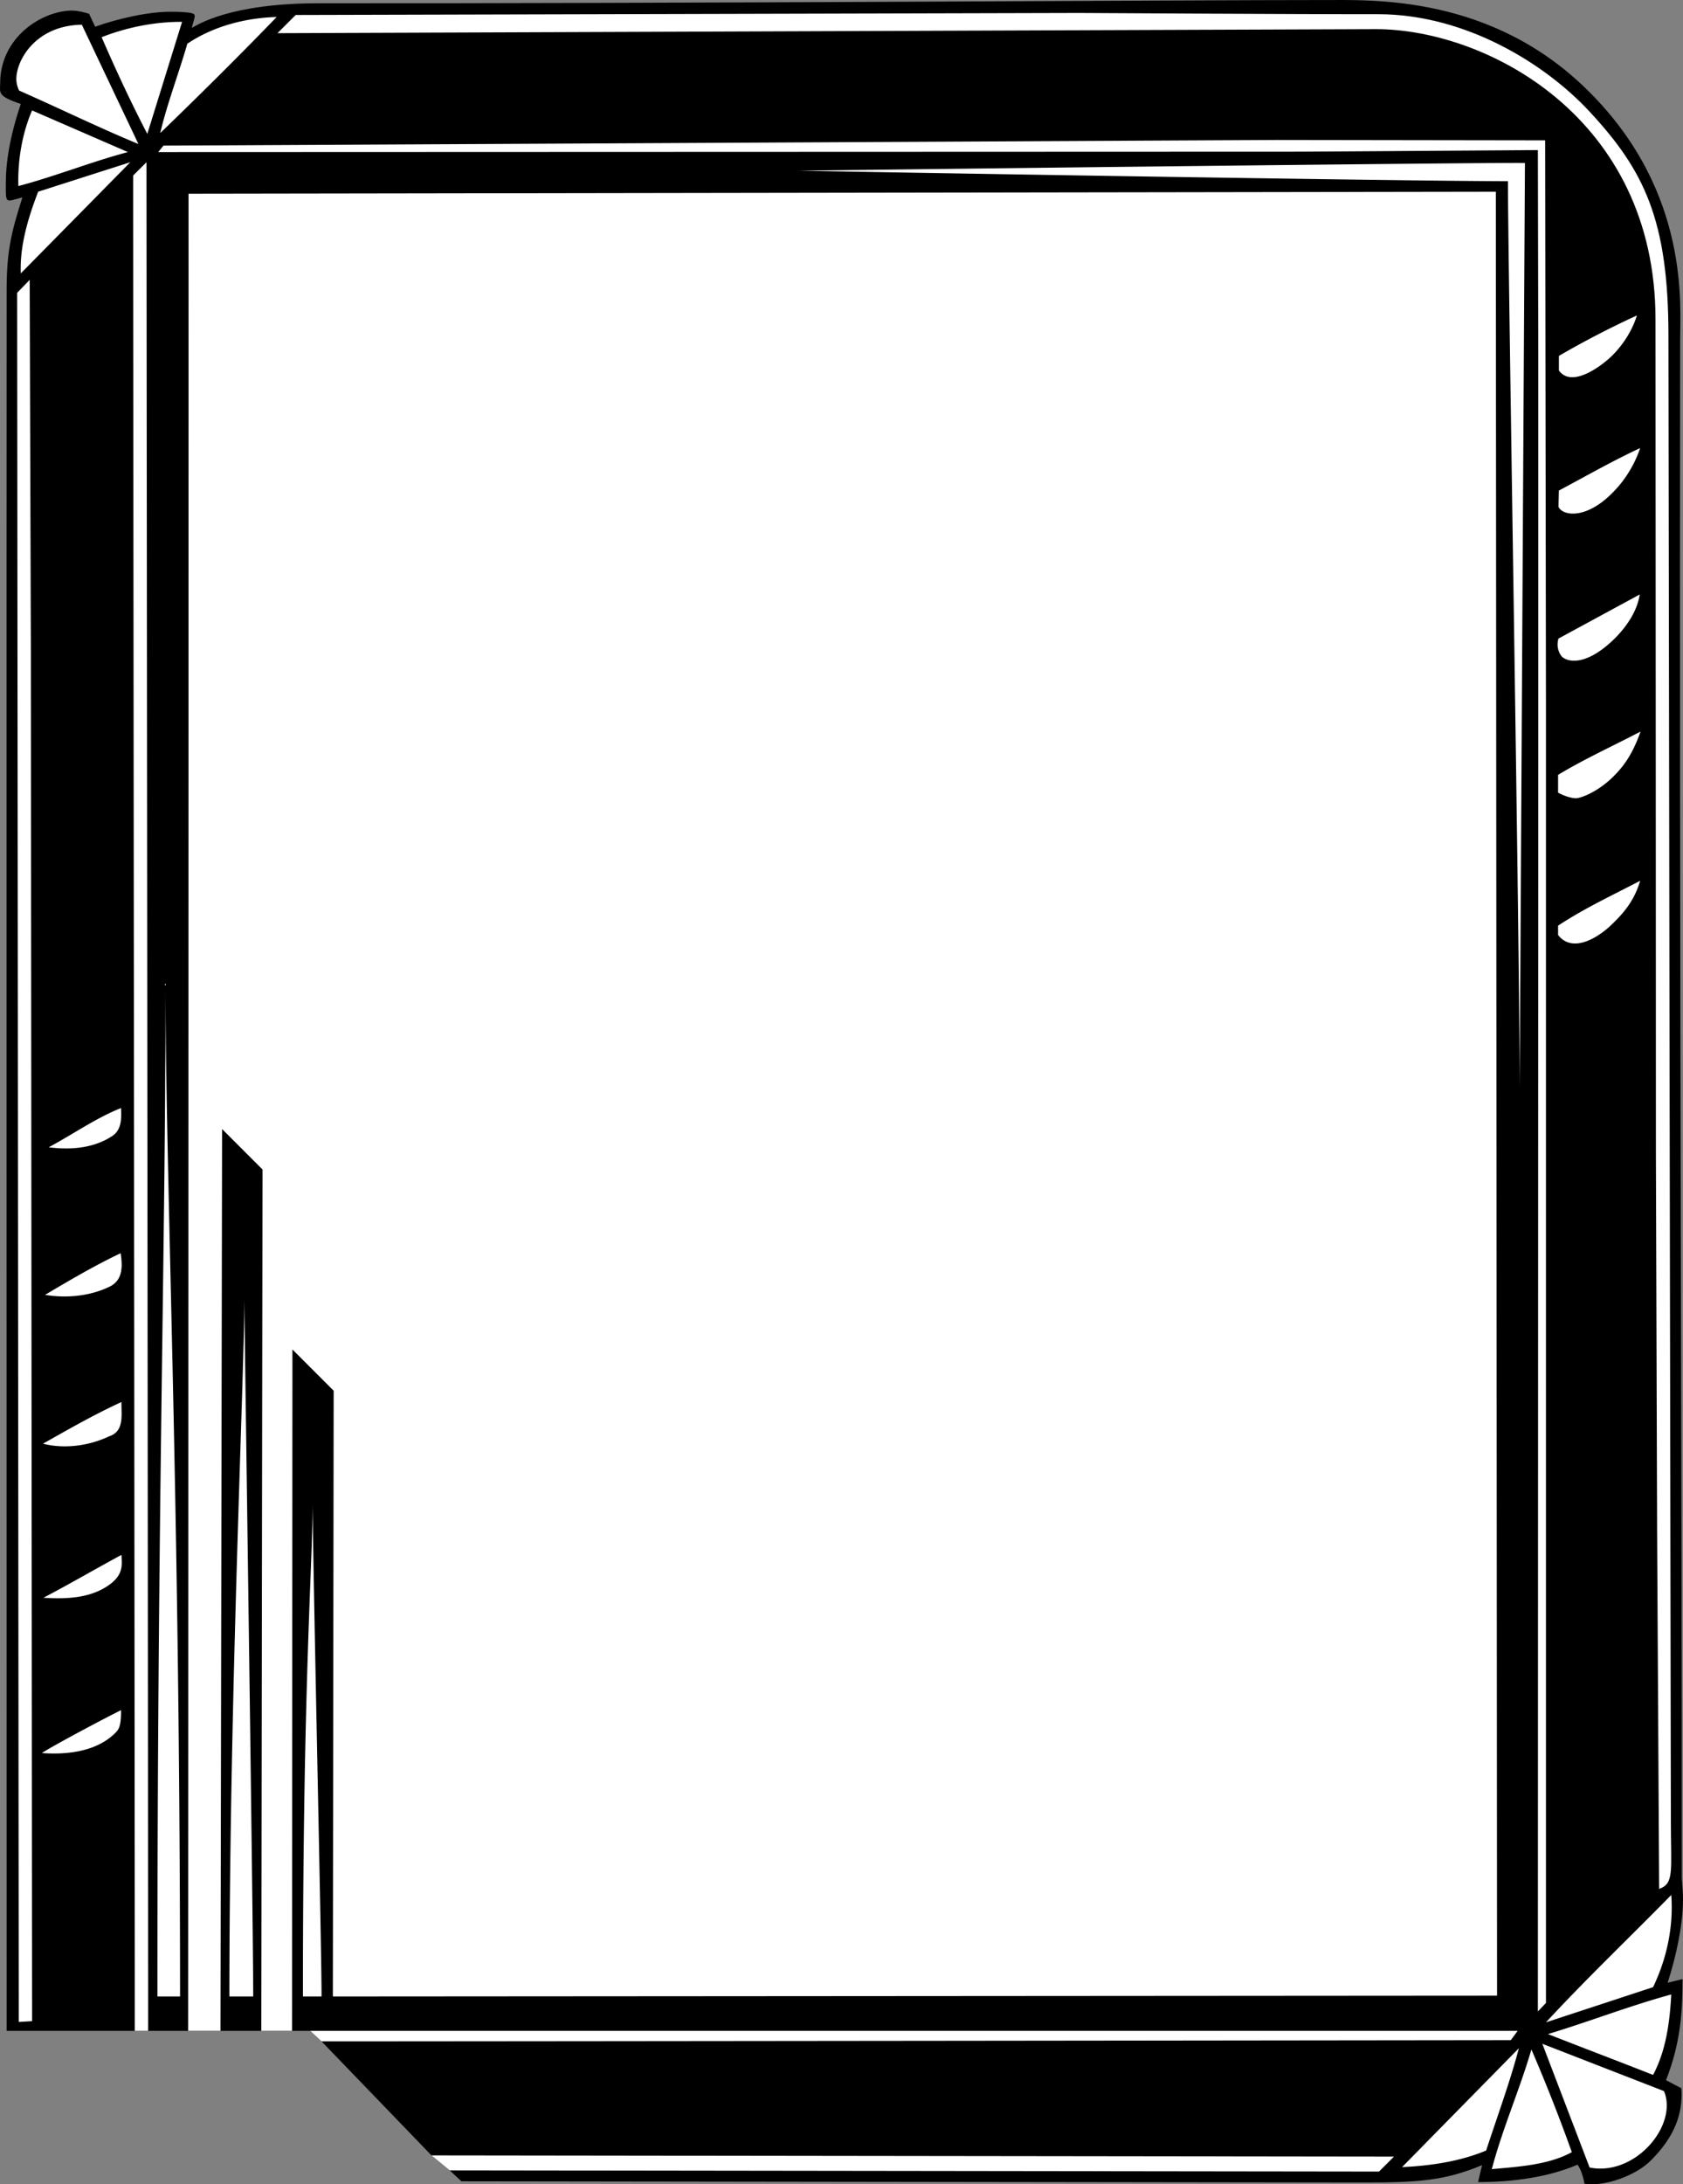
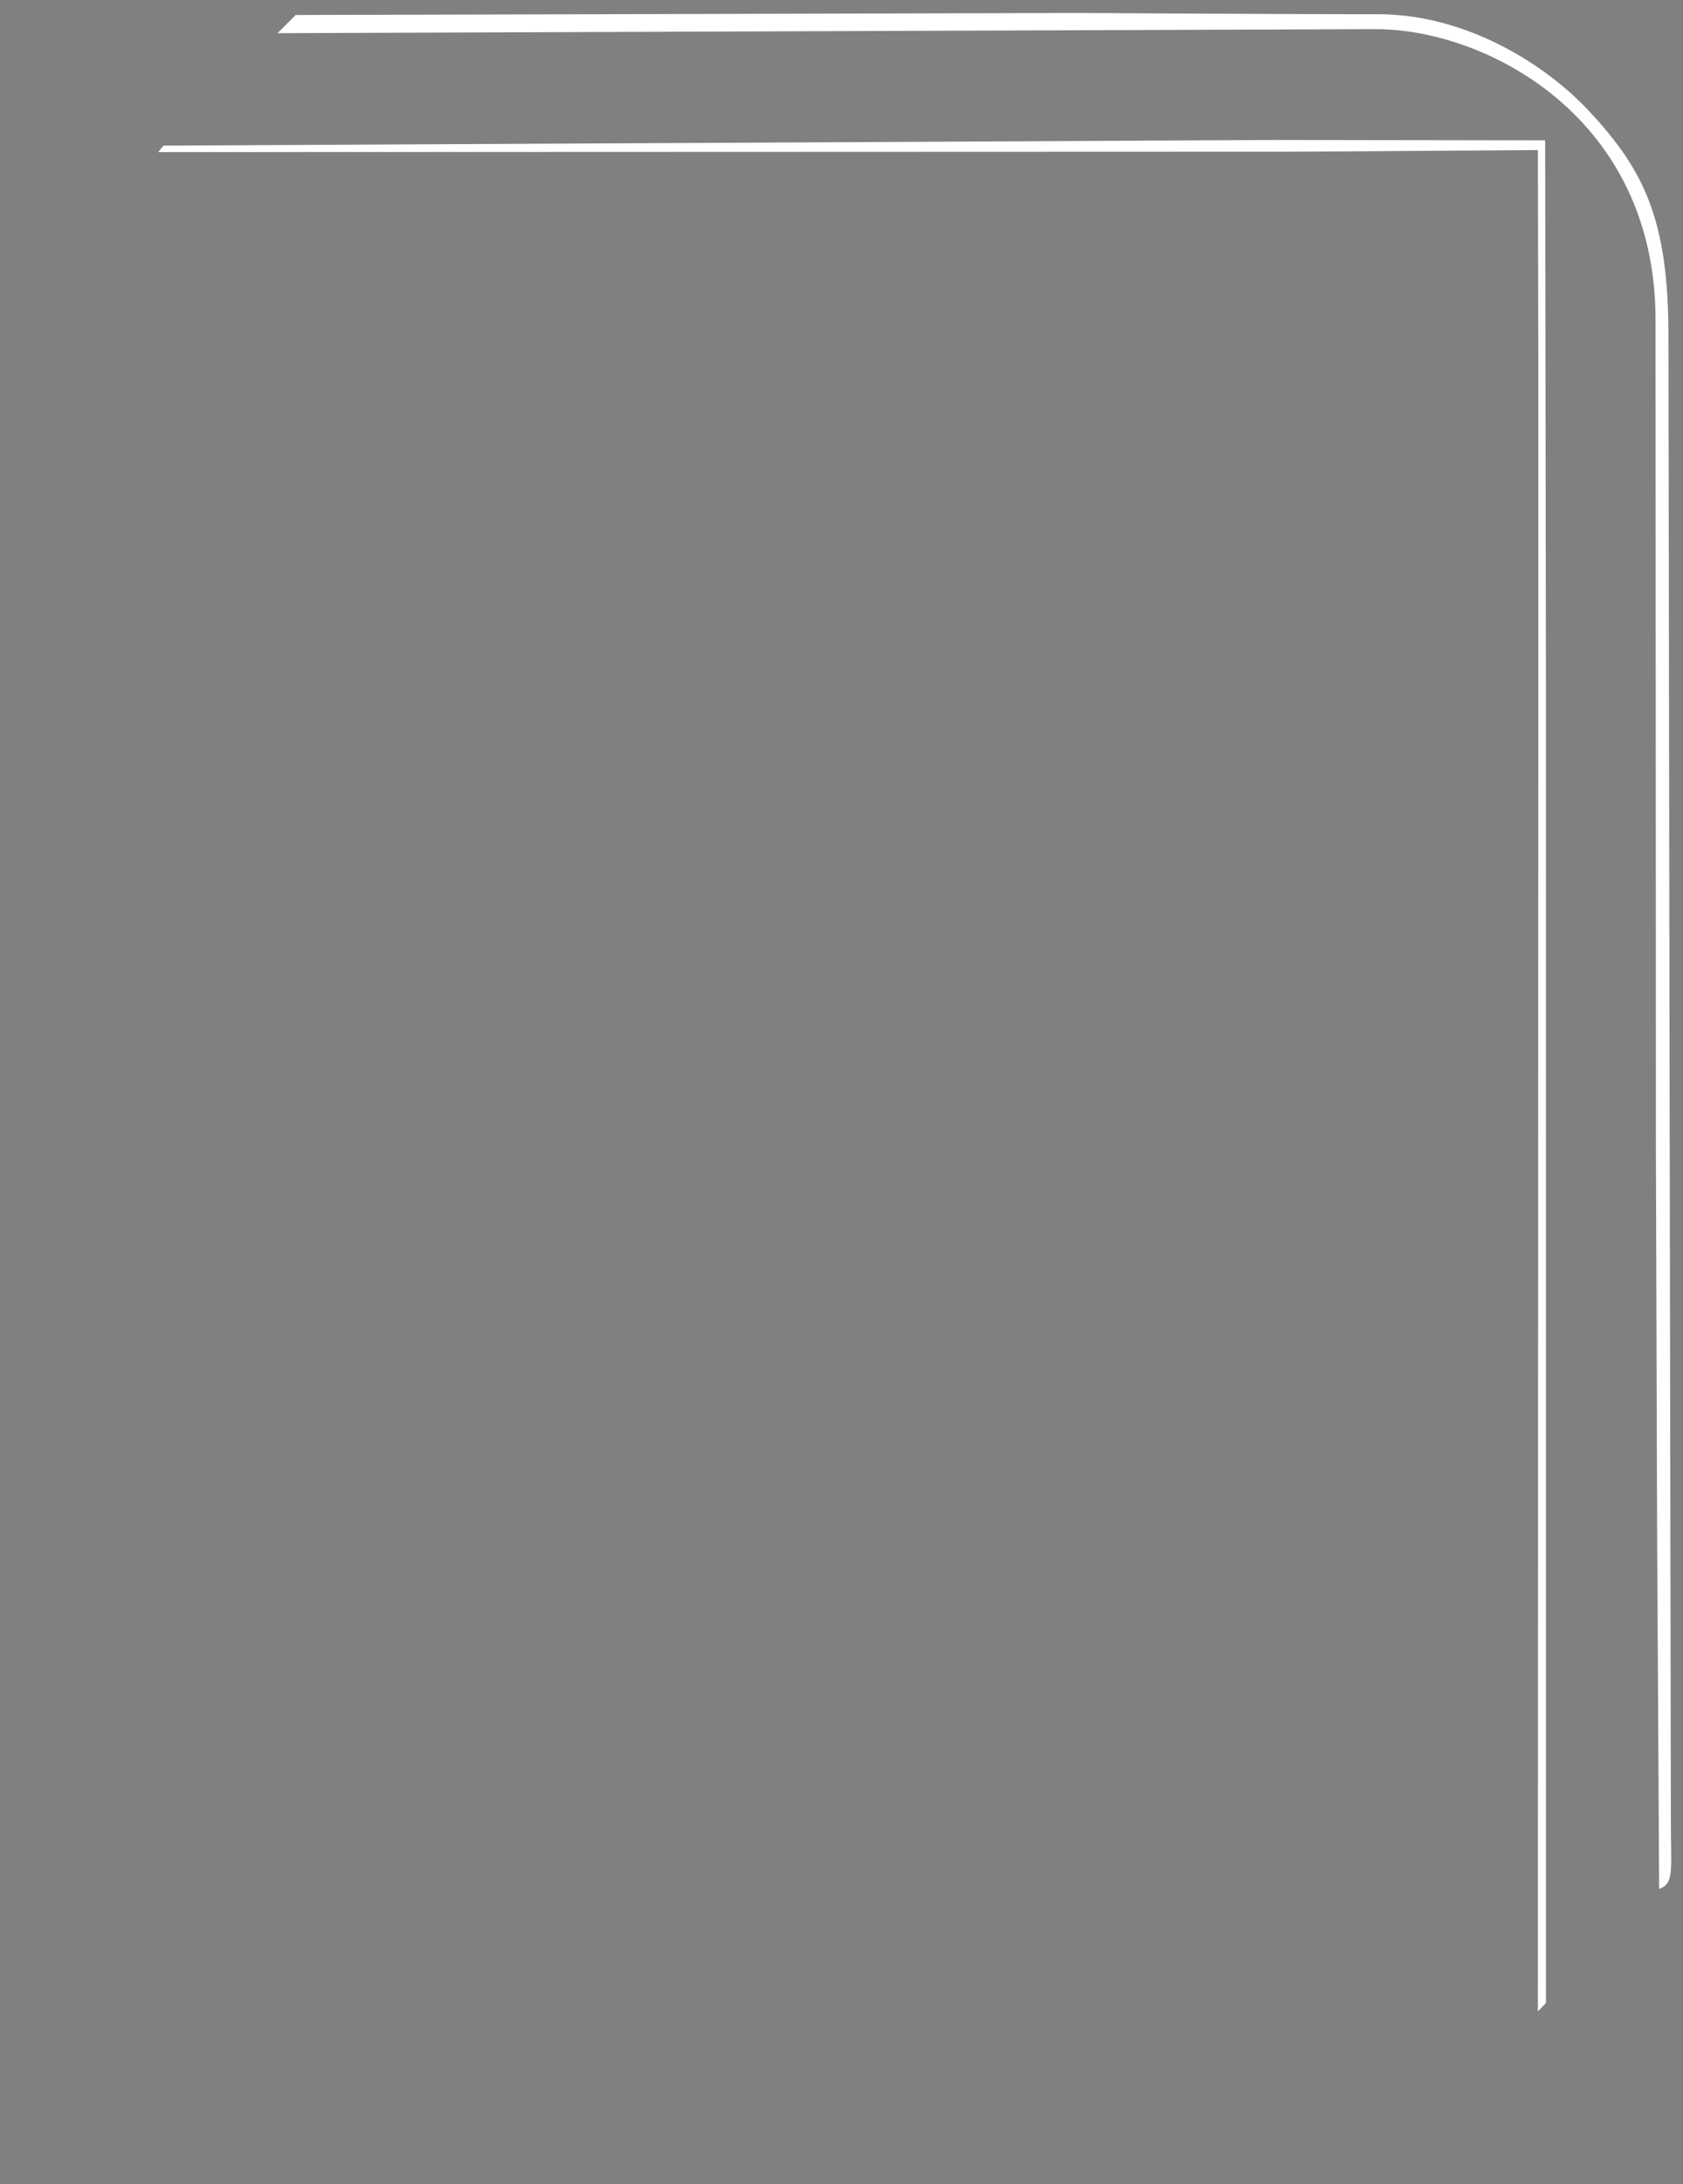
<svg xmlns="http://www.w3.org/2000/svg" width="555.125" height="720.2" viewBox="0 0 416.343 540.15">
  <rect x="0" y="0" width="416.343" height="540.15" fill="#808080" stroke="none" />
-   <path style="fill:#000;fill-opacity:1;fill-rule:nonzero;stroke:none" d="M102.625 770.574h4.5l2.8 2.602 27.2 28.199 4.5 3.7 2.898 2.698 222.602.301c14.316.035 20.777-.48 29.898-4.3l-1 4.203c8.883-.024 17.372-1.227 24.602-4.301.895 1.086 1.602 3.691 1.7 4.699 4.976.812 12.722-2.008 16.402-5.7 5.816-5.784 8.05-11.503 7.597-17.902l-3.8-2c3.648-9.343 4.07-16.851 4.101-25l-3.7.903c2.15-6.617 3.77-14.281 3.802-20.5-.016-3.735-.344-3.606-.301-7 .07-89.797-.61-229.442-.403-378.602-.015-8.508 2.493-36.5-22.398-61.398-24.16-24.274-54.012-22.77-65.898-22.801-30.75-.02-162.504.875-248.204.8-22.093-.058-30.253 5.298-31.699 6.098.707-2.91 1.293-3.347-.199-3.699-.504-.148-2.816-.324-5-.3-5.59-.032-13.312 1.753-18.7 3.703l-1.5-3.204c-1.027-.312-2.542-.75-4.198-.796-7.551.039-17.782 6.668-17.801 17.898 0 2.375-.856 3.219 5.097 5.2-2.738 8.16-3.714 14.468-3.699 19.8-.027 5.086-.078 4.387 4.102 3.3-3.004 9.325-3.938 13.93-3.903 23.802-.05 3.78-.011 418.406 0 429.597h70.602" transform="translate(-30.383 -268.366)" />
-   <path style="fill:#fff;fill-opacity:1;fill-rule:nonzero;stroke:none" d="m137.125 801.375 238.102.3-3.704 3.7-229.898-.3-4.5-3.7m-73.398-30.801c.027-35.742-.454-455.527-.403-458.8l3.301-3.297c-.02 12.355.453 448.136.398 462.097h-3.296m43.398 0h298.7l-1.7 2.301s-273.457.328-294.2.3l-2.8-2.6m-12.102-.001.301-213-10-10-.398 223h-8c.023-26.418.129-446.918.097-454.3l323.403-.5.3 446.101-288 .2.2-149.802-10.2-10.199-.101 168.5h-7.602m3.801-498c-9.636 9.977-19.886 20.098-28.8 28.7 1.656-7.13 4.554-14.657 6.703-22.098 6.335-4.262 14.246-6.387 22.097-6.602m-23.398 1.199-8.602 27.704c-4.07-7.817-7.777-15.82-11.3-23.903 5.87-2.328 12.984-3.86 19.902-3.8m-10.801 30.203c-9.512-3.914-19.824-8.954-29.5-13.204a6.54 6.54 0 0 1-.7-2.796c-.046-4.649 4.704-13.309 16.2-13.5l14 29.5m-2.602 2c-8.933 2.351-18.183 6.062-27.097 8.398-.196-6.258.933-13.047 3.398-18.7l23.7 10.302m-26.501 30c-.273-6.934 1.88-13.903 4.301-20.204l22.801-7.296-27.102 27.5" transform="translate(-30.383 -268.366)" />
  <path style="fill:#fff;fill-opacity:1;fill-rule:nonzero;stroke:none" d="M371.324 271.875c21.684.04 41.309 12.262 52.301 24.102 13.441 14.496 19.512 26.668 19.5 55.5.012 21.445.508 322.683.602 367 0 12.562.89 15.664-2.903 17l-.5-88-.3-93.903s-.051-161.097-.098-206.097c.047-50.29-42.094-71.926-69.2-71.903l-271.703 1 4.5-4.5 193.704-.5s56.828.34 74.097.301" transform="translate(-30.383 -268.366)" />
  <path style="fill:#fff;fill-opacity:1;fill-rule:nonzero;stroke:none" d="m70.824 304.375 275.5-1.398 66.301.097.2 140.602v320l-2 2.097.1-306.5V355.074l-.1-49.597-59 .398-282.302.102 1.301-1.602" transform="translate(-30.383 -268.366)" />
-   <path style="fill:#fff;fill-opacity:1;fill-rule:nonzero;stroke:none" d="m406.324 537.574 1.301-228.898c-9.29-.188-179.602 1.898-179.602 1.898 2.258.078 149.028 2.59 175.403 2.602-.043 18.133 2.883 187.324 2.898 224.398M35.023 768.375l-.398-427.602 3.102-3.199.296 93.301.301 337.3-3.3.2m400.3-422c-.992 3.27-3.058 6.793-5.8 9.602-1.977 2.125-10.122 8.742-13.5 4v-3.602a226.98 226.98 0 0 1 19.3-10m.801 32.801c-1.191 3.601-3.414 7.515-6.398 10.597-6.903 7.301-12.887 6.13-13.801 3.903l.097-4c6.66-3.54 13.27-7.34 20.102-10.5m-6.301 47.097c-7.605 7.446-12.21 5.555-13.199 4.301-.902-1.254-1.16-2.793-.7-4.3l20.098-10.899c-.586 3.895-3.011 7.727-6.199 10.898m6.403 23c-6.79 3.559-13.77 6.707-20.403 10.704v4.398c1.317.734 3.07 1.36 4.403 1.398 1.234-.03 5.394-1.53 9.296-5.398 2.22-2.254 4.547-4.996 6.704-11.102m-.102 36.903c-6.848 3.578-13.828 6.82-20.3 11.097v2.301c3.456 4.52 9.808.942 13.698-3 2.204-2.152 5.157-5.336 6.602-10.398m3.199 273.597-26.5 8.704c9.899-10.704 20.707-21.008 31-31.5.594 8.003-1.187 15.906-4.5 22.796m4.5 1.801c-.383 7.028-1.324 13.906-4.5 19.903-8.64-3.415-17.562-6.778-26-10.102 10.215-3.09 20.176-6.977 30.5-9.8m-1.801 23.902c3.516 8.441-7.101 21.132-18.398 18.898l-11.7-30.602 30.098 11.704m-44 14.699c-6.355 2.644-13.425 3.746-20.796 4.097l28.898-29.398c-2.14 8.16-5.414 17.082-8.102 25.3m21.204.399c-5.704 3.125-12.868 3.574-19.801 4.2 2.676-10.118 6.879-19.598 9.8-29.598a437.557 437.557 0 0 1 10 25.398m-313.902-38.5h4.602c.023-12.14-2.164-106.726-2.2-122.5.036 15.492-2.43 44.254-2.402 122.5m-18.199 0h5.898c0-18.797-2.183-166.8-2.199-172.8.016 19.511-3.66 96.73-3.699 172.8m-17.801 0h5.602c-.04-124.75-3.563-200.472-3.602-250.5.04 65.84-2.015 126.852-2 250.5m-9-219.699c.094 2.574.184 5.18-2 6.8-4.43 3.016-10.105 3.657-15.898 2.9 6.082-3.243 11.668-7.231 17.898-9.7m-.097 35.898c.402 2.762.765 6.48-2.602 8.204-4.73 2.355-10.59 2.996-16.102 2.097 6.172-3.66 12.317-7.273 18.704-10.3m.199 36.8c-.055 3.254.777 7.254-3.102 8.5-4.777 2.274-10.918 3.192-16.3 1.801 6.413-3.629 12.746-7.246 19.402-10.3m0 37.8c.094 2.543.82 5.496-4.801 8.5-4.238 2.246-9.46 2.43-14.5 2.102 6.52-3.415 12.852-7.122 19.3-10.602m-.101 38.398c-4.277 2.114-16.258 8.47-19.597 10.602 7.765.578 14.18-1.008 18.097-4.898.824-.856 1.531-1.391 1.5-5.704" transform="translate(-30.383 -268.366)" />
</svg>